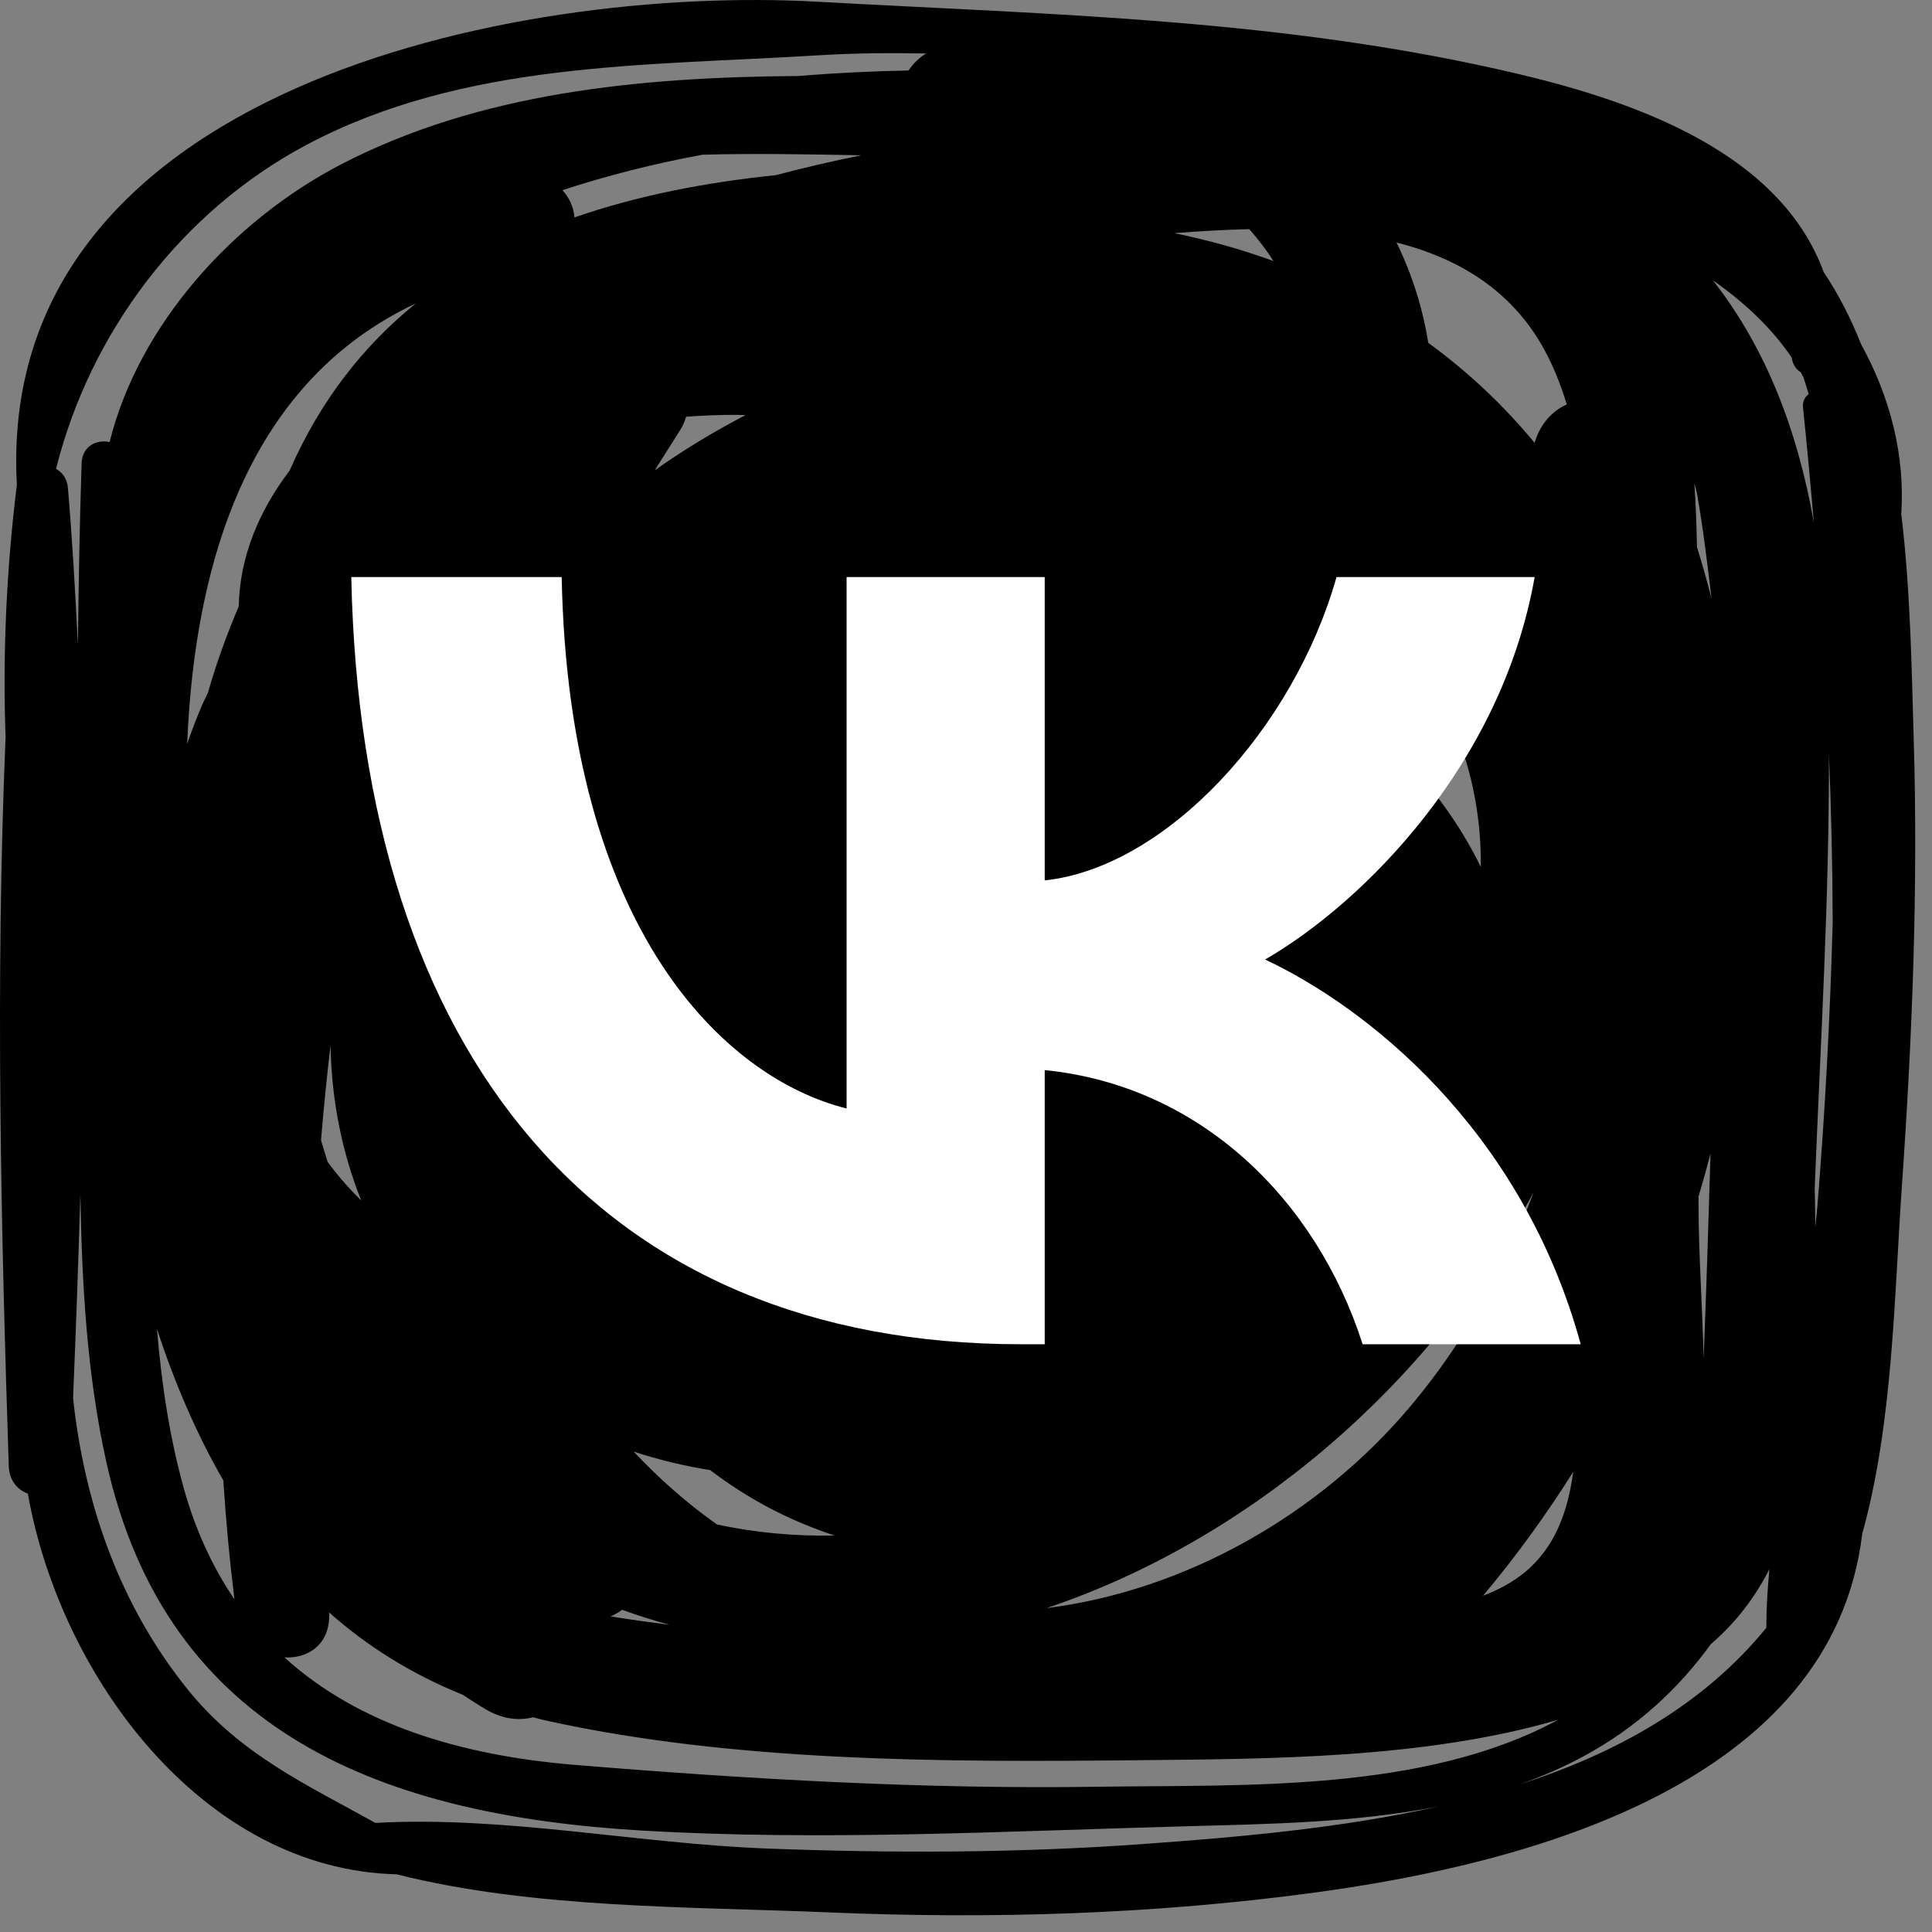
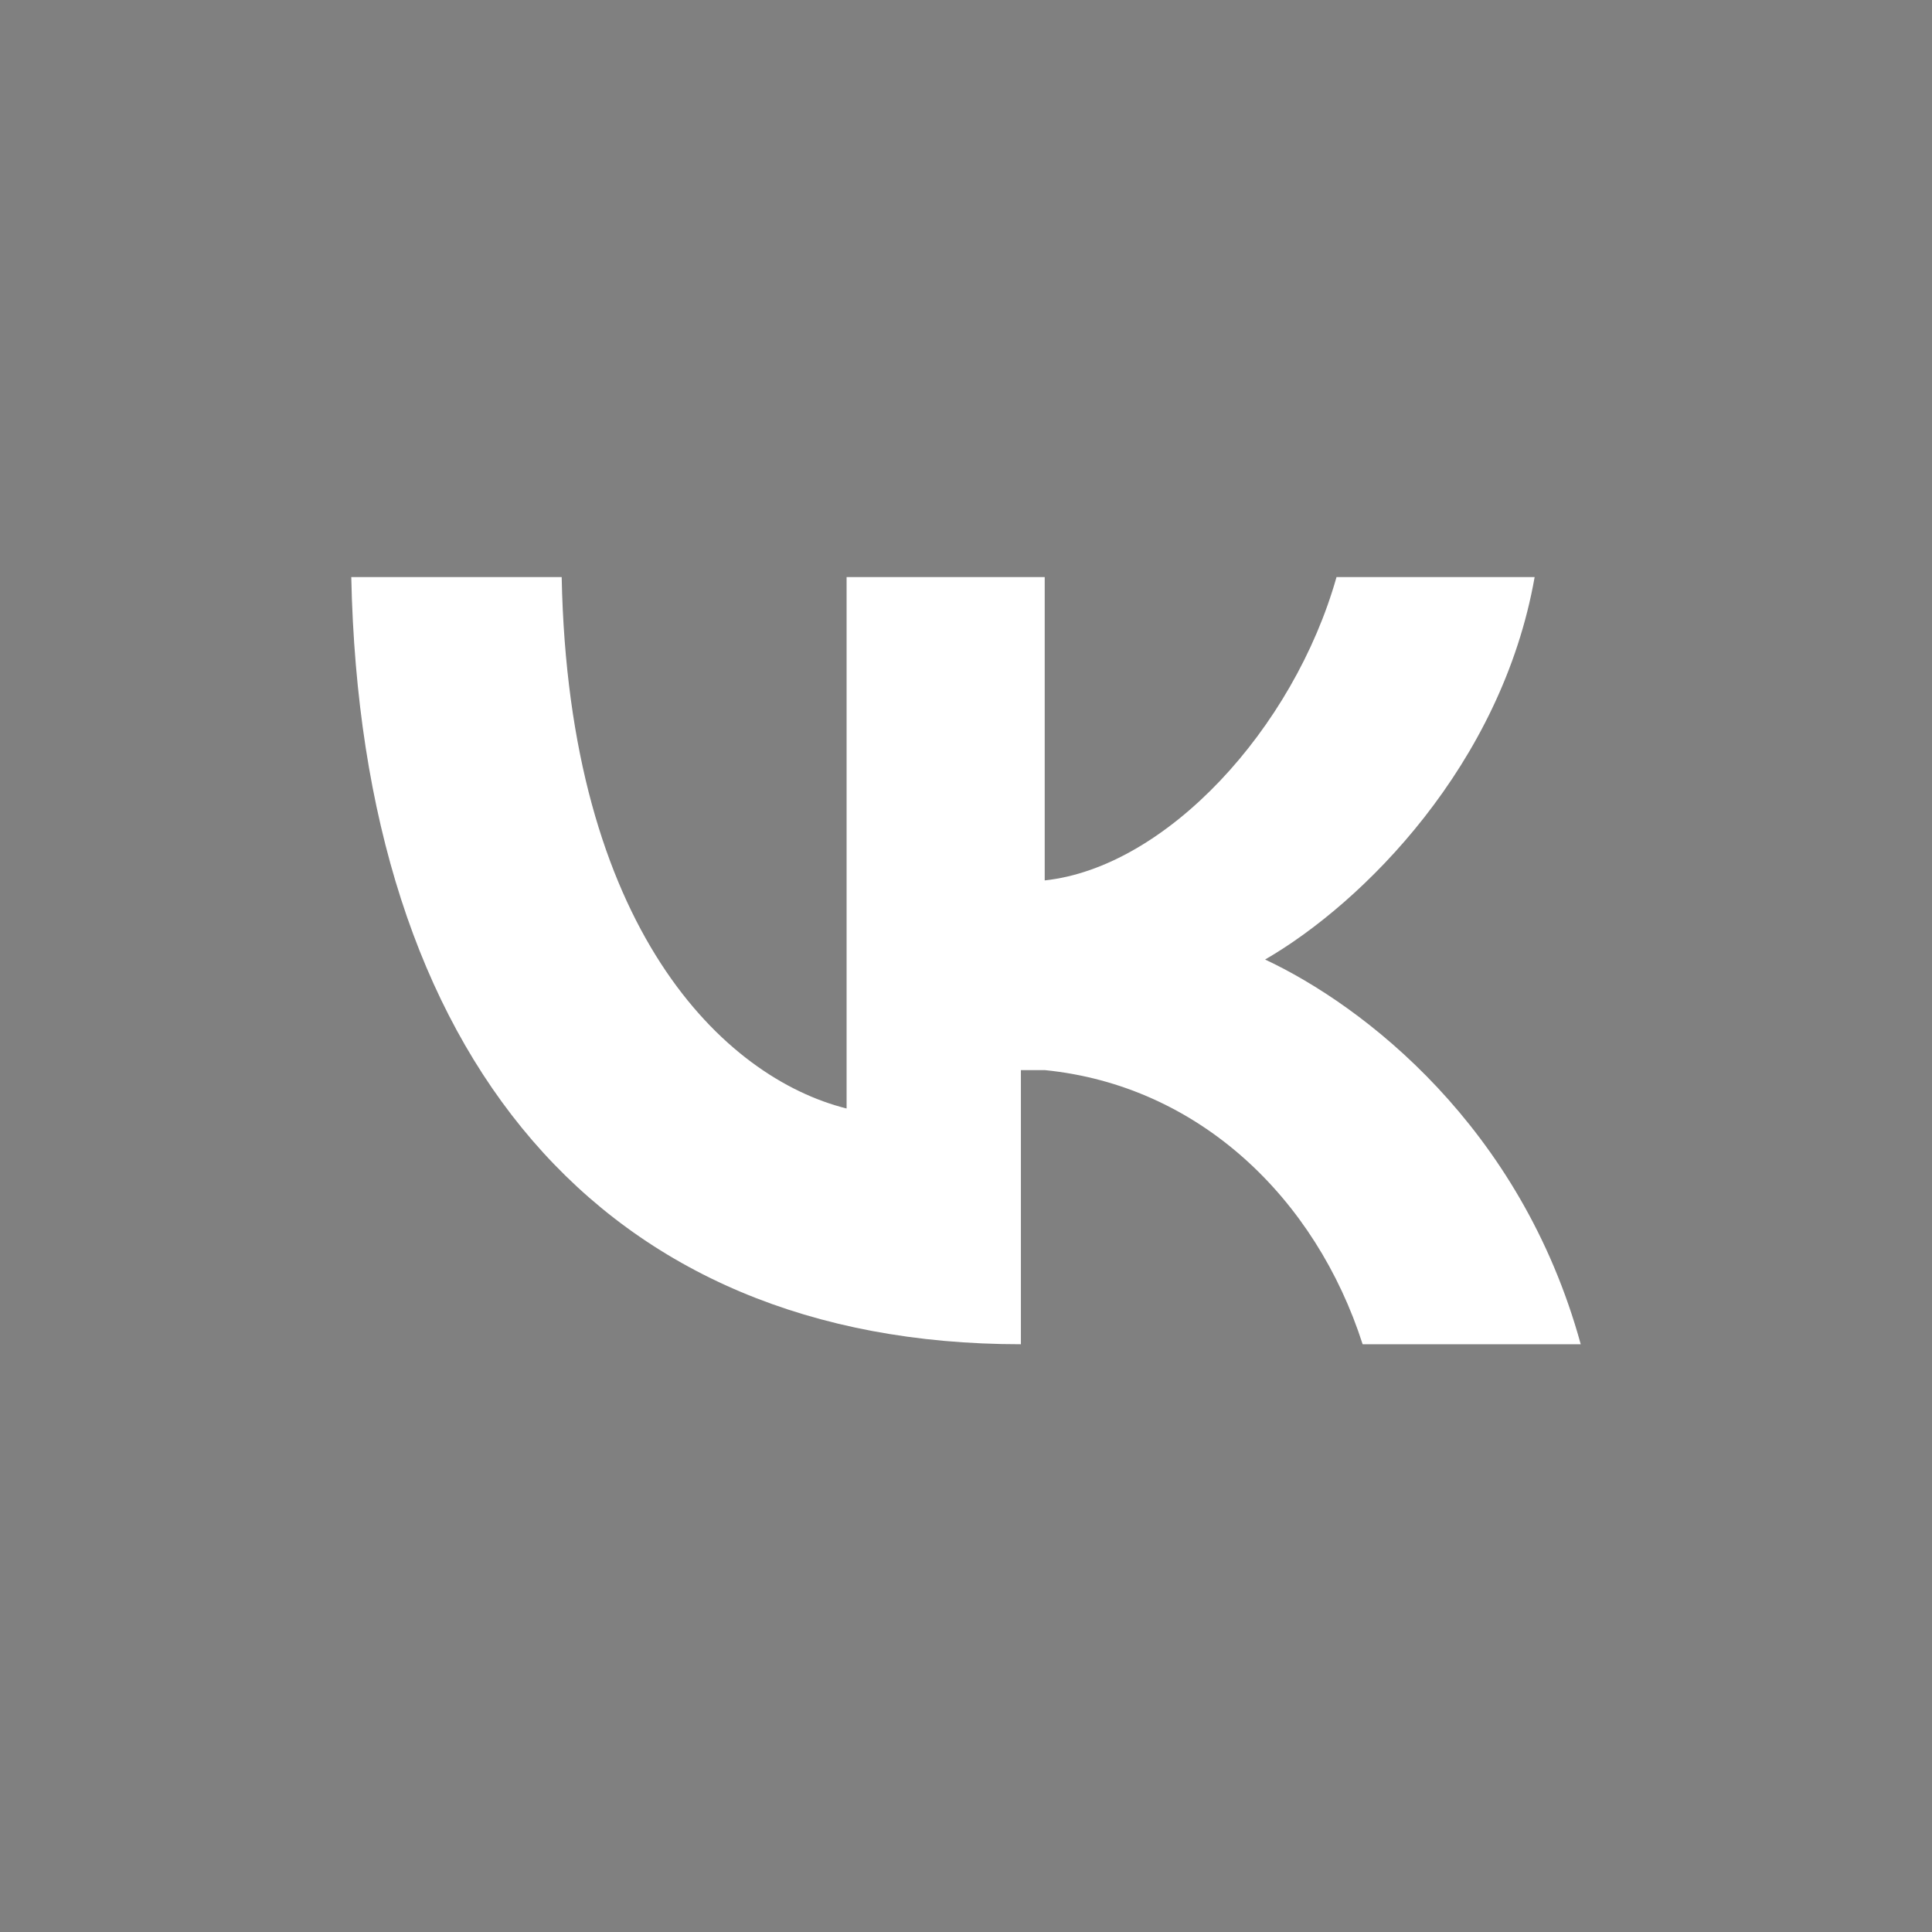
<svg xmlns="http://www.w3.org/2000/svg" width="77" height="77" viewBox="0 0 77 77" fill="none">
  <rect x="0" y="0" width="77" height="77" fill="#808080" stroke="none" />
-   <path d="M76.27 29.425C76.189 26.757 76.151 23.605 75.775 20.485C75.932 18.14 75.326 15.81 74.177 13.727C73.771 12.703 73.282 11.736 72.687 10.852C70.969 6.165 65.403 4.113 60.591 2.967C51.277 0.748 42.016 0.594 32.558 0.068C20.544 -0.6 -0.194 3.532 0.672 19.325C0.261 22.644 0.102 26.033 0.222 29.387C-0.185 39.056 0.035 48.87 0.349 58.427C0.368 59.011 0.698 59.377 1.11 59.529C2.405 66.845 8.115 74.514 15.804 74.7C21.263 76.077 27.556 75.986 33.029 76.218C39.516 76.493 46.029 76.295 52.467 75.419C60.983 74.261 73.025 71.057 74.219 61.132C75.449 56.715 75.492 51.666 75.804 47.204C76.217 41.298 76.45 35.344 76.27 29.425ZM67.634 19.668C67.878 21.068 68.052 22.484 68.212 23.847C68.036 23.162 67.842 22.479 67.632 21.799C67.617 20.95 67.586 20.097 67.528 19.249C67.568 19.387 67.598 19.529 67.634 19.668ZM68.173 45.973C68.091 48.697 68.007 51.421 67.898 54.14C67.849 52.035 67.699 49.968 67.696 48.136C67.696 47.986 67.696 47.835 67.695 47.685C67.866 47.118 68.025 46.547 68.173 45.973ZM8.286 27.612C8.22 27.758 8.143 27.896 8.079 28.043C7.852 28.568 7.649 29.104 7.46 29.645C7.769 22.084 10.079 15.144 16.568 12.096C14.499 13.773 12.773 15.945 11.543 18.755C10.333 20.348 9.552 22.179 9.516 24.164C9.046 25.271 8.627 26.415 8.286 27.612ZM9.344 63.743C8.497 62.494 7.81 61.046 7.334 59.348C6.754 57.278 6.438 55.136 6.255 52.967C6.957 55.101 7.822 57.137 8.901 59.003C9.002 60.582 9.149 62.162 9.344 63.743ZM14.395 47.842C13.909 47.372 13.464 46.859 13.059 46.309C12.964 46.021 12.877 45.73 12.794 45.437C12.9 44.178 13.023 42.92 13.174 41.664C13.212 43.873 13.64 45.948 14.395 47.842ZM13.119 64.281C13.119 64.276 13.119 64.271 13.119 64.266C14.632 65.608 16.395 66.72 18.447 67.547C18.739 67.739 19.033 67.931 19.339 68.113C20.023 68.521 20.674 68.588 21.243 68.442C21.407 68.482 21.565 68.529 21.733 68.566C29.273 70.236 37.659 70.233 45.343 70.153C50.464 70.1 56.756 70.107 62.103 68.541C56.736 71.449 49.585 71.123 43.766 71.211C36.839 71.316 29.807 70.908 22.904 70.339C18.354 69.964 14.281 68.732 11.335 66.055C12.267 66.111 13.173 65.545 13.119 64.281ZM25.252 57.852C26.231 58.175 27.25 58.423 28.302 58.59C29.049 59.155 29.846 59.673 30.712 60.125C31.539 60.557 32.392 60.91 33.26 61.198C31.689 61.23 30.119 61.091 28.57 60.756C27.371 59.905 26.264 58.928 25.252 57.852ZM26.691 64.758C25.902 64.655 25.114 64.55 24.337 64.422C24.5 64.352 24.653 64.264 24.793 64.158C25.422 64.386 26.054 64.586 26.691 64.758ZM26.093 18.745C26.434 18.203 26.78 17.664 27.121 17.121C27.227 16.952 27.294 16.781 27.344 16.609C28.006 16.56 28.642 16.535 29.23 16.534C29.393 16.534 29.554 16.54 29.716 16.544C28.464 17.193 27.252 17.927 26.093 18.745ZM30.924 6.98C28.145 7.267 25.421 7.787 22.895 8.666C22.862 8.249 22.687 7.875 22.415 7.579C24.23 6.986 26.095 6.517 27.995 6.166C30.102 6.108 32.213 6.15 34.323 6.189C33.176 6.422 32.043 6.684 30.924 6.98ZM60.769 62.665C60.273 63.073 59.707 63.368 59.106 63.598C60.426 62.027 61.621 60.375 62.701 58.659C62.493 60.223 61.98 61.669 60.769 62.665ZM61.507 13.861C61.895 14.557 62.199 15.316 62.444 16.118C61.856 16.384 61.383 16.899 61.162 17.651C59.921 16.147 58.503 14.814 56.923 13.663C56.698 12.25 56.265 10.909 55.658 9.664C58.092 10.285 60.203 11.528 61.507 13.861ZM59.017 34.551C58.199 32.877 57.088 31.349 55.757 30.018C56.003 28.611 56.135 27.2 56.132 25.817C57.969 28.26 59.053 31.238 59.017 34.551ZM49.789 9.133C50.144 9.532 50.467 9.958 50.757 10.404C49.495 9.944 48.176 9.575 46.805 9.293C47.776 9.215 48.779 9.157 49.789 9.133ZM61.123 47.519C59.948 50.65 58.301 53.567 56.216 56.044C52.591 60.35 47.279 63.389 41.711 64.092C49.757 61.386 56.988 55.219 61.123 47.519ZM2.233 18.687C3.593 13.255 7.217 8.437 12.192 5.786C18.467 2.442 25.678 2.633 32.557 2.207C33.995 2.118 35.45 2.103 36.913 2.131C36.629 2.304 36.391 2.536 36.211 2.809C34.751 2.838 33.29 2.907 31.84 3.029C25.463 3.071 19.125 3.697 13.634 6.53C9.299 8.767 5.528 12.941 4.368 17.619C3.865 17.502 3.277 17.771 3.254 18.463C3.173 20.879 3.131 23.291 3.105 25.702C3.003 23.607 2.881 21.517 2.707 19.444C2.674 19.065 2.478 18.822 2.233 18.687ZM45.502 73.498C40.524 73.856 35.515 73.863 30.529 73.672C25.435 73.477 20.057 72.361 14.962 72.653C12.253 71.143 9.597 69.945 7.502 67.36C4.794 64.017 3.368 59.969 2.912 55.719C3.025 53.02 3.124 50.302 3.203 47.576C3.263 51.178 3.464 54.782 4.241 58.281C6.658 69.16 15.388 72.356 25.574 72.956C32.761 73.379 40.039 72.982 47.23 72.787C50.543 72.697 54.026 72.646 57.343 71.993C53.427 72.871 49.302 73.225 45.502 73.498ZM70.397 64.875C67.879 67.964 64.406 69.883 60.558 71.12C61.426 70.813 62.274 70.45 63.094 70.008C65.231 68.855 66.889 67.316 68.184 65.529C69.199 64.654 69.962 63.645 70.52 62.534C70.445 63.315 70.398 64.096 70.397 64.875ZM68.267 11.173C69.525 12.051 70.6 13.063 71.406 14.246C71.408 14.261 71.413 14.274 71.416 14.289C71.459 14.551 71.593 14.729 71.769 14.835C71.808 14.902 71.84 14.973 71.878 15.041C71.948 15.262 72.021 15.482 72.084 15.707C71.933 15.824 71.834 16 71.859 16.239C72.018 17.766 72.16 19.3 72.293 20.837C71.669 17.294 70.445 13.942 68.267 11.173ZM72.433 48.059C72.41 48.342 72.376 48.629 72.348 48.913C72.346 48.389 72.34 47.867 72.325 47.351C72.553 41.602 72.91 35.804 72.891 30.044C72.985 32.282 73.036 34.519 73.042 36.752C72.94 40.526 72.74 44.296 72.433 48.059Z" fill="black" />
-   <path d="M40.688 53.575C23.947 53.575 14.398 42.098 14 23H22.386C22.661 37.017 28.844 42.955 33.741 44.179V23H41.637V35.089C46.473 34.569 51.553 29.06 53.267 23H61.163C59.847 30.468 54.338 35.977 50.421 38.242C54.338 40.078 60.613 44.883 63 53.575H54.308C52.441 47.76 47.789 43.261 41.637 42.649V53.575H40.688Z" fill="white" />
+   <path d="M40.688 53.575C23.947 53.575 14.398 42.098 14 23H22.386C22.661 37.017 28.844 42.955 33.741 44.179V23H41.637V35.089C46.473 34.569 51.553 29.06 53.267 23H61.163C59.847 30.468 54.338 35.977 50.421 38.242C54.338 40.078 60.613 44.883 63 53.575H54.308C52.441 47.76 47.789 43.261 41.637 42.649H40.688Z" fill="white" />
</svg>